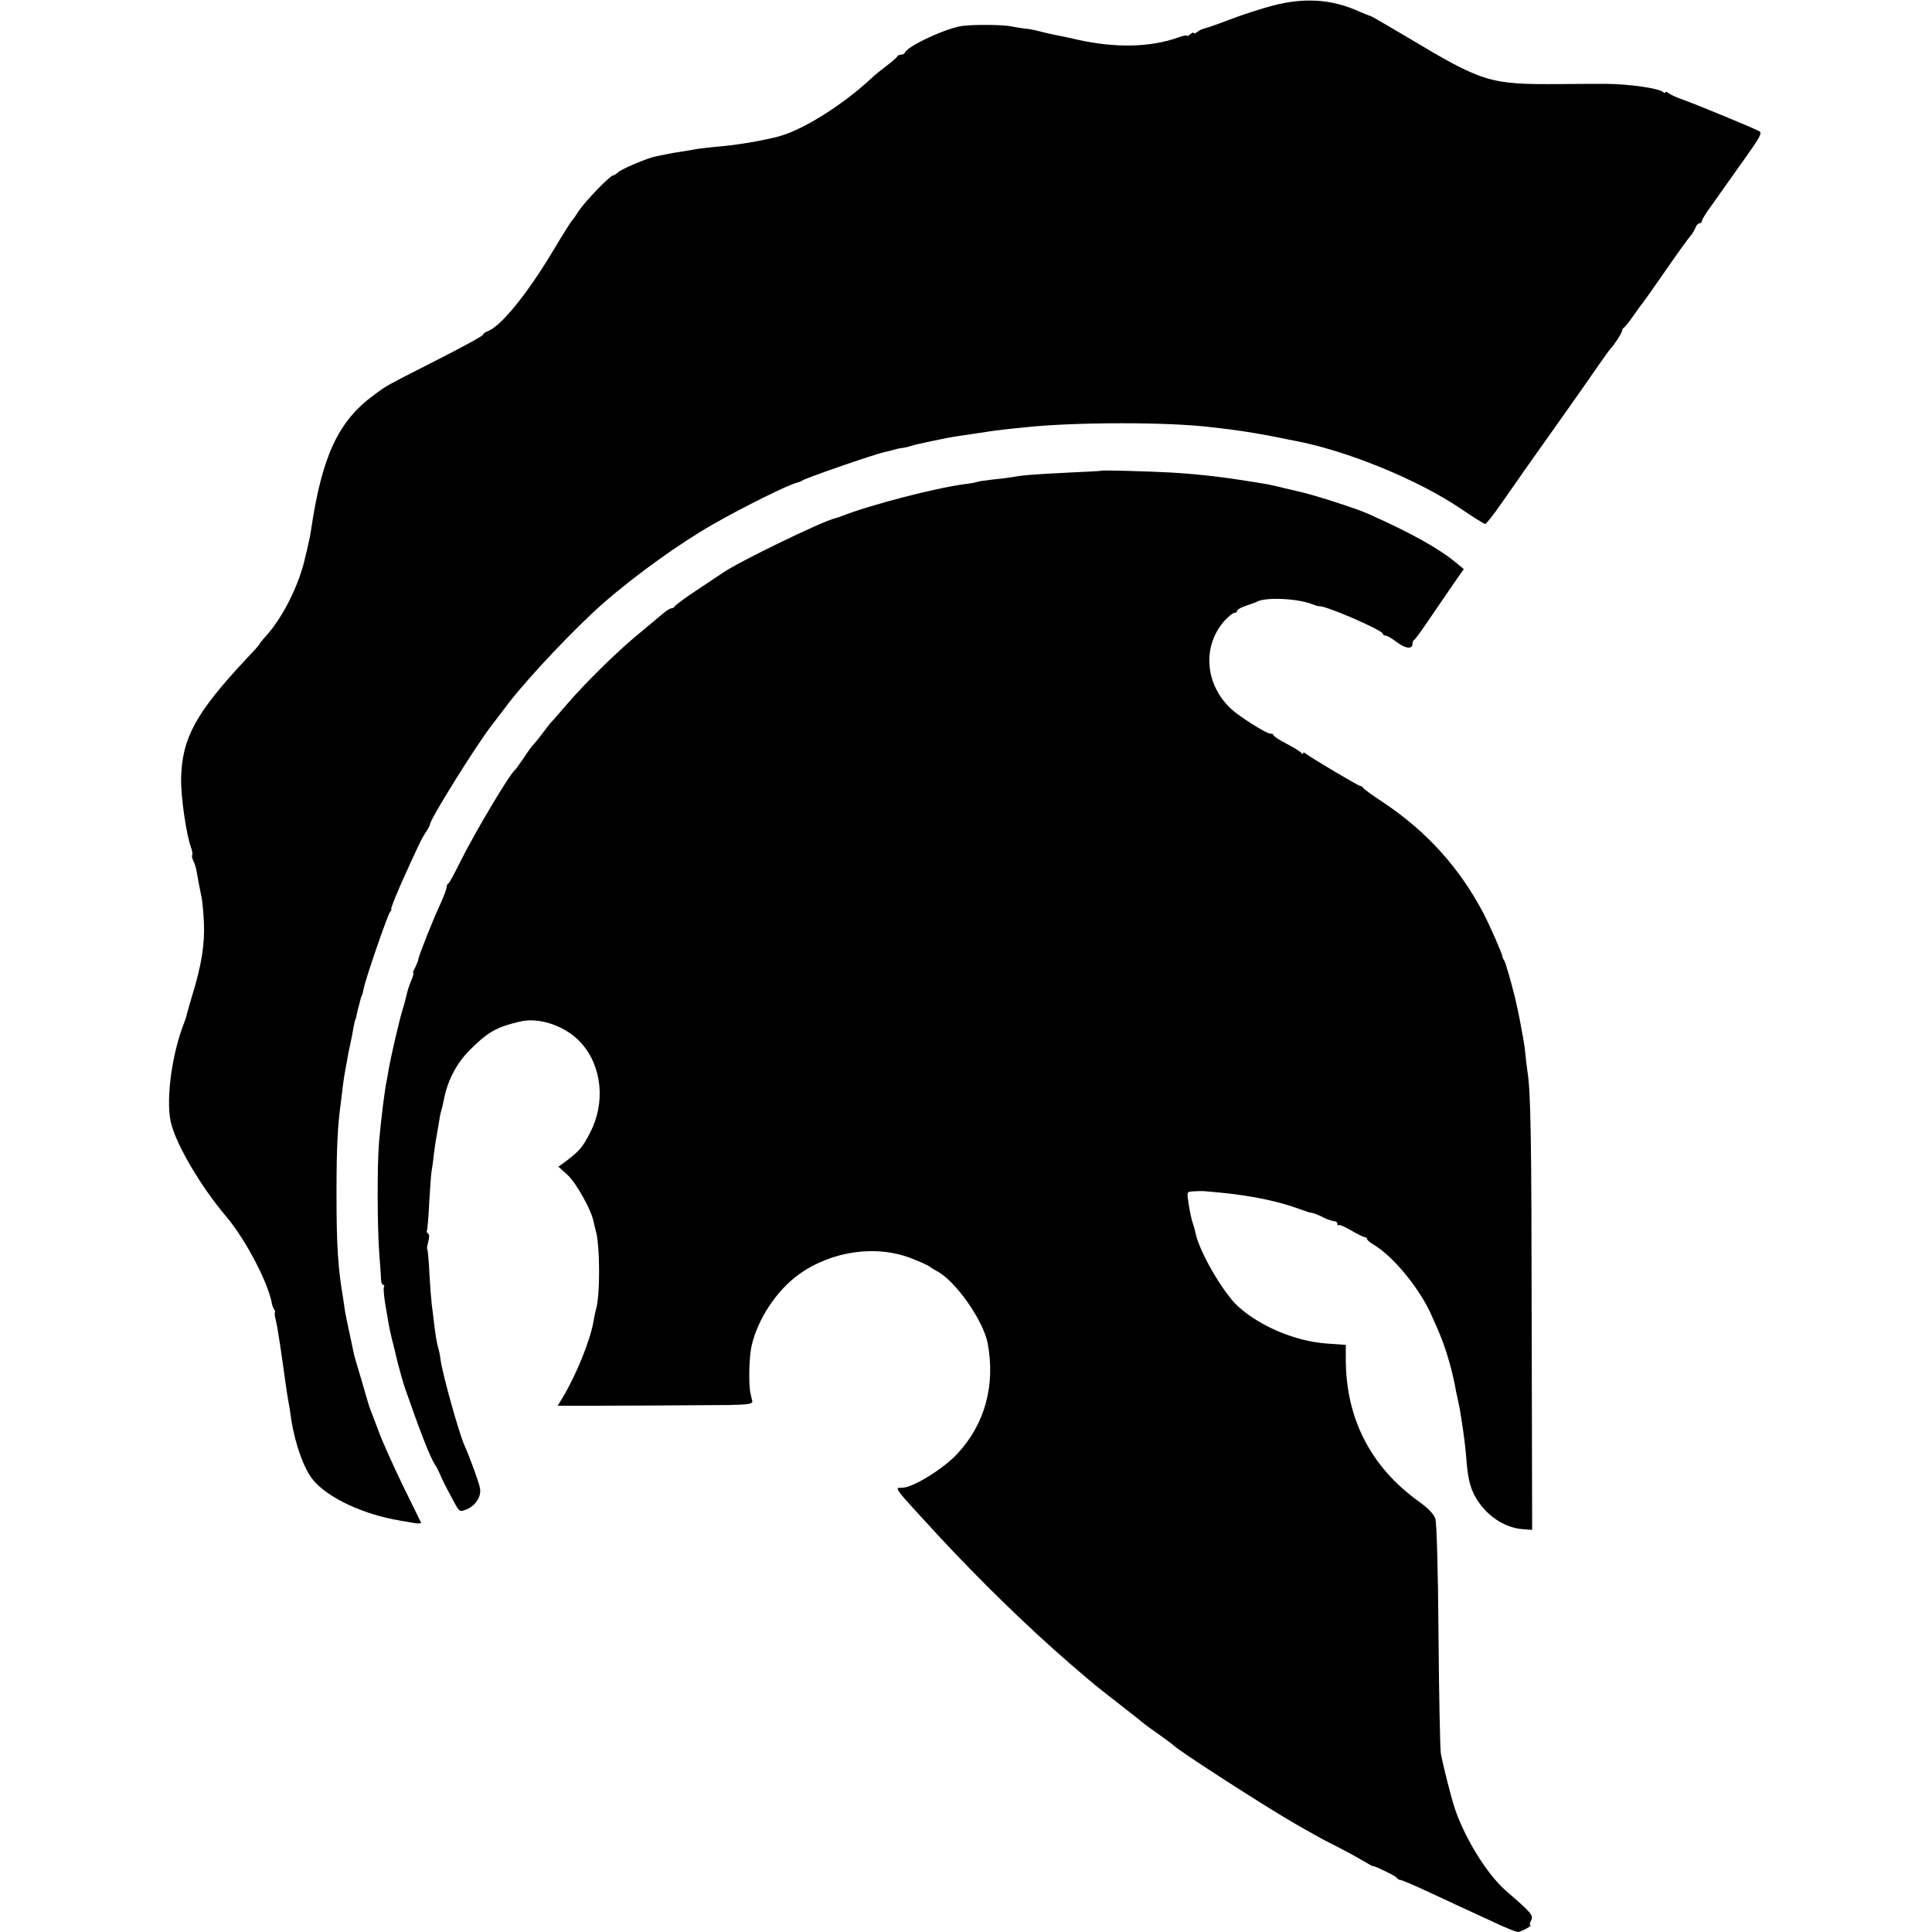
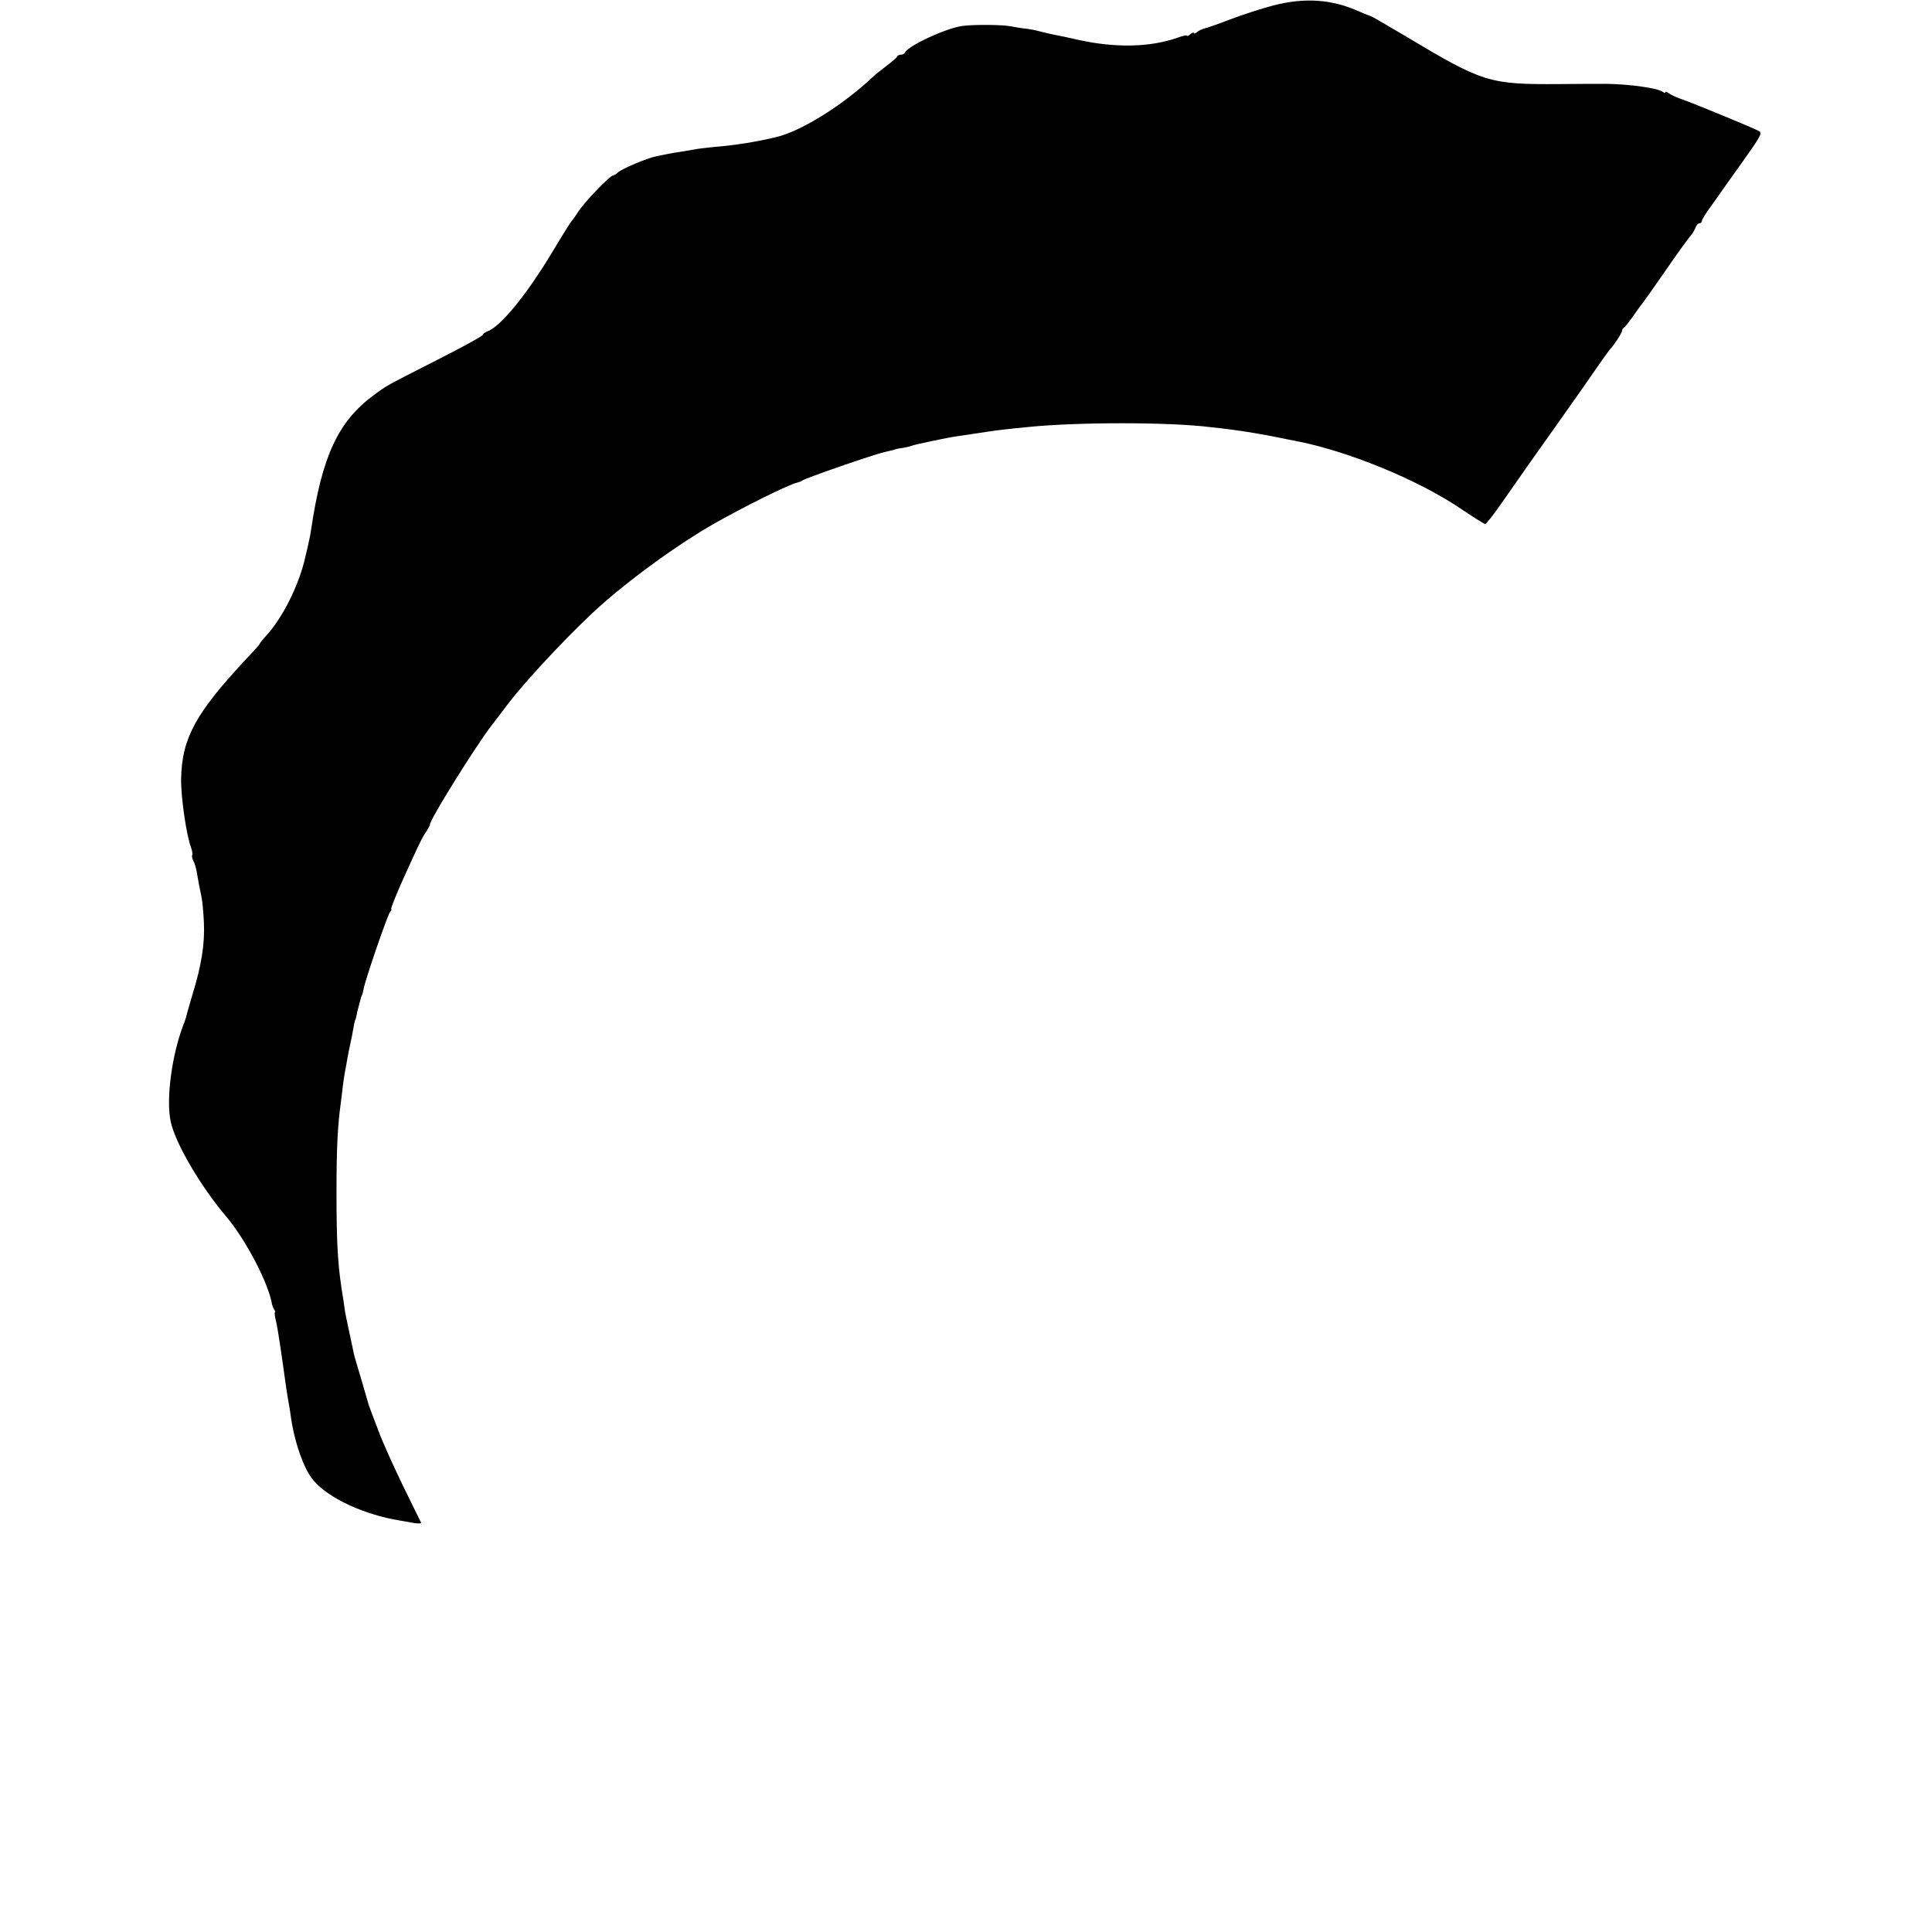
<svg xmlns="http://www.w3.org/2000/svg" version="1.0" width="848pt" height="848pt" viewBox="0 0 848 848" preserveAspectRatio="xMidYMid meet">
  <g transform="translate(0,848) scale(0.1,-0.1)" fill="#000000" stroke="none">
    <path d="M5585 8455 c-49 -13 -133 -40 -185 -60 -52 -20 -103 -38 -114 -40 -10 -3 -24 -9 -32 -16 -8 -6 -14 -8 -14 -4 0 4 -7 2 -15 -5 -8 -7 -15 -10 -15 -7 0 4 -18 0 -40 -8 -122 -43 -273 -46 -437 -10 -38 9 -81 18 -98 21 -16 3 -48 10 -70 16 -22 6 -53 12 -70 13 -16 2 -41 6 -55 9 -35 8 -167 9 -217 2 -72 -10 -241 -89 -251 -117 -2 -5 -10 -9 -17 -9 -7 0 -15 -3 -17 -8 -1 -4 -23 -23 -48 -42 -25 -19 -50 -39 -56 -45 -132 -125 -314 -239 -424 -266 -90 -22 -187 -37 -275 -44 -22 -2 -53 -6 -70 -8 -16 -3 -48 -8 -70 -12 -23 -3 -52 -8 -65 -11 -14 -3 -36 -7 -50 -10 -40 -8 -153 -56 -168 -71 -7 -7 -17 -13 -21 -13 -13 0 -123 -114 -150 -155 -14 -22 -28 -42 -32 -45 -3 -3 -41 -63 -84 -135 -116 -193 -230 -331 -287 -350 -10 -4 -18 -10 -18 -14 0 -5 -84 -51 -188 -104 -247 -126 -230 -116 -291 -161 -157 -115 -228 -269 -276 -594 -2 -15 -6 -36 -9 -47 -2 -11 -9 -42 -16 -70 -27 -123 -100 -268 -174 -348 -14 -16 -26 -30 -26 -33 0 -2 -26 -32 -59 -66 -222 -238 -282 -347 -286 -524 -2 -78 23 -251 44 -305 5 -15 7 -29 5 -32 -3 -3 -1 -14 4 -24 6 -10 13 -34 16 -53 6 -36 12 -67 21 -110 3 -14 8 -63 10 -110 4 -94 -10 -185 -51 -318 -14 -48 -26 -89 -26 -92 0 -3 -5 -16 -10 -30 -53 -134 -80 -332 -59 -432 20 -95 131 -285 245 -419 85 -101 185 -292 200 -384 1 -5 5 -16 9 -22 5 -7 6 -13 4 -13 -3 0 -1 -17 4 -37 8 -32 23 -134 45 -293 3 -19 7 -47 10 -62 3 -15 7 -39 9 -55 15 -117 58 -242 101 -291 66 -78 221 -150 379 -176 17 -3 45 -8 63 -11 19 -3 32 -2 30 2 -2 4 -38 78 -80 163 -41 85 -89 191 -105 235 -17 44 -34 89 -38 100 -4 11 -9 25 -10 30 -2 6 -15 51 -29 100 -15 50 -29 97 -31 105 -11 52 -38 177 -40 190 -1 8 -5 33 -8 55 -24 142 -30 235 -30 470 0 199 5 294 19 395 2 19 7 53 9 75 3 22 7 51 10 65 3 14 7 39 10 55 3 17 8 44 12 60 6 29 9 41 17 88 2 12 5 22 6 22 1 0 3 9 5 19 2 11 7 31 11 45 4 14 8 29 9 34 2 4 3 8 4 10 2 1 4 13 7 26 7 41 105 325 116 338 6 7 8 13 5 13 -3 0 16 48 42 108 76 169 93 205 112 232 9 14 16 27 16 30 -4 17 200 344 270 435 31 40 33 43 74 97 88 115 300 339 420 443 142 124 337 263 479 344 137 78 333 175 370 183 8 2 17 5 20 8 10 10 321 117 363 126 10 2 27 6 38 9 10 4 29 8 42 9 12 2 29 6 37 9 14 6 168 38 200 42 20 3 109 16 140 21 24 4 100 13 165 19 218 23 627 23 810 0 22 -2 60 -7 85 -10 57 -7 152 -23 210 -35 25 -5 56 -12 70 -14 230 -43 544 -171 735 -301 53 -36 100 -65 104 -65 4 0 37 41 72 92 93 134 131 187 260 369 64 90 138 196 164 234 27 39 51 72 54 75 13 11 51 70 51 79 0 5 4 11 8 13 4 2 23 26 42 53 19 28 37 52 40 55 3 3 39 54 80 113 67 97 114 163 138 192 4 6 11 18 15 28 3 9 11 17 17 17 5 0 10 5 10 10 0 6 19 37 43 69 23 33 48 67 55 78 7 10 48 68 91 128 67 94 76 111 63 119 -23 13 -265 113 -331 137 -30 10 -60 24 -67 30 -8 6 -14 8 -14 4 0 -4 -6 -3 -12 2 -20 16 -147 34 -248 35 -30 0 -122 0 -205 -1 -309 -2 -335 6 -677 211 -81 48 -150 88 -153 88 -3 0 -24 9 -48 19 -121 55 -242 63 -382 26z" />
-     <path d="M4837 6414 c-1 -1 -65 -5 -142 -8 -162 -8 -208 -12 -251 -20 -17 -3 -57 -8 -89 -11 -33 -4 -62 -8 -65 -10 -4 -2 -29 -7 -56 -10 -129 -17 -419 -92 -544 -142 -8 -3 -20 -7 -25 -8 -56 -13 -417 -188 -489 -237 -6 -4 -56 -37 -111 -74 -55 -36 -101 -70 -103 -75 -2 -5 -9 -9 -15 -9 -7 0 -29 -15 -49 -33 -20 -17 -54 -45 -74 -62 -100 -80 -246 -222 -339 -330 -33 -39 -62 -72 -66 -75 -3 -3 -18 -23 -35 -45 -16 -22 -34 -44 -40 -50 -6 -5 -26 -32 -44 -60 -19 -27 -36 -52 -40 -55 -25 -20 -179 -280 -241 -405 -24 -49 -47 -91 -51 -93 -5 -2 -8 -10 -8 -17 0 -8 -13 -42 -29 -77 -33 -71 -91 -218 -95 -239 -1 -8 -8 -24 -14 -36 -7 -13 -11 -23 -8 -23 3 0 -1 -15 -9 -34 -8 -18 -16 -44 -19 -57 -3 -13 -11 -46 -20 -74 -15 -50 -54 -218 -61 -265 -2 -14 -6 -34 -8 -45 -8 -36 -24 -163 -33 -265 -9 -100 -8 -383 1 -495 4 -55 8 -108 8 -117 1 -10 5 -18 10 -18 4 0 5 -4 2 -10 -3 -5 1 -49 10 -97 15 -91 17 -98 36 -173 6 -25 12 -49 13 -55 8 -32 28 -104 36 -125 69 -197 108 -296 130 -330 6 -8 15 -26 21 -40 12 -29 26 -56 61 -121 25 -46 25 -46 56 -34 40 17 65 56 59 92 -4 25 -44 134 -68 188 -24 53 -96 311 -105 375 -2 19 -7 43 -10 52 -7 24 -12 54 -19 113 -3 28 -8 64 -10 80 -2 17 -7 77 -10 135 -3 57 -7 106 -10 108 -2 2 1 17 5 33 5 17 5 31 -1 35 -5 3 -8 8 -5 12 2 4 7 60 10 124 4 64 8 125 10 135 2 10 7 43 10 74 4 31 9 67 12 80 2 13 7 40 10 59 3 19 7 43 10 52 3 10 8 30 11 45 16 87 54 161 110 219 82 83 119 105 225 130 86 21 205 -21 270 -95 91 -103 106 -262 38 -393 -32 -62 -46 -79 -102 -122 l-37 -27 40 -36 c37 -33 104 -153 114 -203 2 -12 7 -29 9 -38 20 -63 21 -286 2 -349 -3 -10 -8 -34 -11 -53 -14 -83 -76 -235 -134 -332 l-23 -38 29 0 c83 -1 633 2 723 3 87 2 104 5 102 17 -2 8 -6 24 -8 35 -9 39 -6 161 5 208 27 118 110 243 207 313 144 104 343 132 499 69 39 -15 72 -31 75 -34 3 -3 17 -12 32 -20 81 -42 203 -215 223 -316 35 -185 -12 -356 -133 -486 -61 -66 -196 -149 -241 -149 -37 0 -45 10 152 -204 184 -199 395 -405 582 -567 114 -98 109 -94 230 -188 50 -39 95 -75 101 -80 6 -5 35 -26 65 -47 30 -21 56 -41 59 -44 19 -22 409 -273 535 -345 28 -16 68 -39 90 -51 22 -13 65 -35 95 -50 30 -15 78 -41 105 -57 28 -16 50 -29 50 -28 0 6 101 -43 106 -51 3 -5 9 -9 12 -9 8 1 67 -25 172 -74 44 -21 107 -50 140 -65 33 -15 90 -42 128 -59 37 -17 73 -31 80 -31 14 1 66 29 54 30 -4 0 -3 9 3 20 12 23 3 33 -109 130 -82 71 -180 228 -225 361 -18 54 -52 190 -62 244 -3 22 -8 256 -10 520 -2 287 -8 491 -14 510 -7 19 -32 46 -73 75 -210 151 -319 363 -320 621 l0 66 -84 6 c-138 10 -292 75 -390 164 -66 61 -171 243 -186 323 -3 14 -8 32 -11 40 -7 18 -16 63 -22 108 -4 30 -3 32 28 33 40 2 30 2 108 -5 144 -14 259 -38 355 -73 22 -8 42 -15 45 -15 13 -1 37 -10 63 -24 16 -7 35 -14 43 -14 8 0 14 -5 14 -12 0 -6 3 -9 6 -5 3 3 28 -8 55 -24 28 -16 54 -29 59 -29 6 0 10 -4 10 -8 0 -4 13 -16 29 -25 88 -52 206 -197 257 -316 14 -31 29 -65 33 -76 25 -58 51 -145 67 -225 2 -14 7 -38 11 -55 10 -44 10 -47 17 -90 14 -91 16 -113 21 -165 7 -94 16 -134 38 -175 45 -84 129 -142 213 -147 l39 -3 -2 900 c-1 833 -4 1022 -19 1115 -3 19 -7 54 -9 76 -2 23 -7 55 -10 70 -3 16 -7 38 -9 49 -8 45 -18 92 -26 125 -19 77 -42 156 -48 165 -4 6 -7 12 -7 15 -1 13 -53 132 -83 190 -105 200 -248 359 -439 487 -49 32 -89 61 -91 66 -2 4 -7 7 -11 7 -8 0 -217 124 -238 141 -7 6 -13 8 -13 3 0 -5 -4 -4 -8 1 -4 6 -33 24 -64 40 -32 17 -58 33 -58 38 0 4 -7 7 -15 7 -17 0 -137 76 -172 109 -116 109 -127 278 -26 389 16 17 35 32 41 32 7 0 12 4 12 9 0 5 17 15 38 22 20 6 41 14 47 17 36 22 176 16 242 -9 15 -6 29 -10 31 -10 21 8 281 -105 282 -121 0 -5 6 -8 13 -8 6 0 29 -14 50 -30 38 -28 67 -30 67 -5 0 7 3 15 8 17 4 2 41 53 81 113 41 61 89 129 105 153 l31 44 -35 29 c-75 62 -195 129 -383 213 -55 25 -259 90 -317 101 -8 2 -33 8 -55 13 -22 6 -56 13 -75 17 -180 30 -276 42 -420 51 -92 5 -300 11 -303 8z" />
  </g>
</svg>